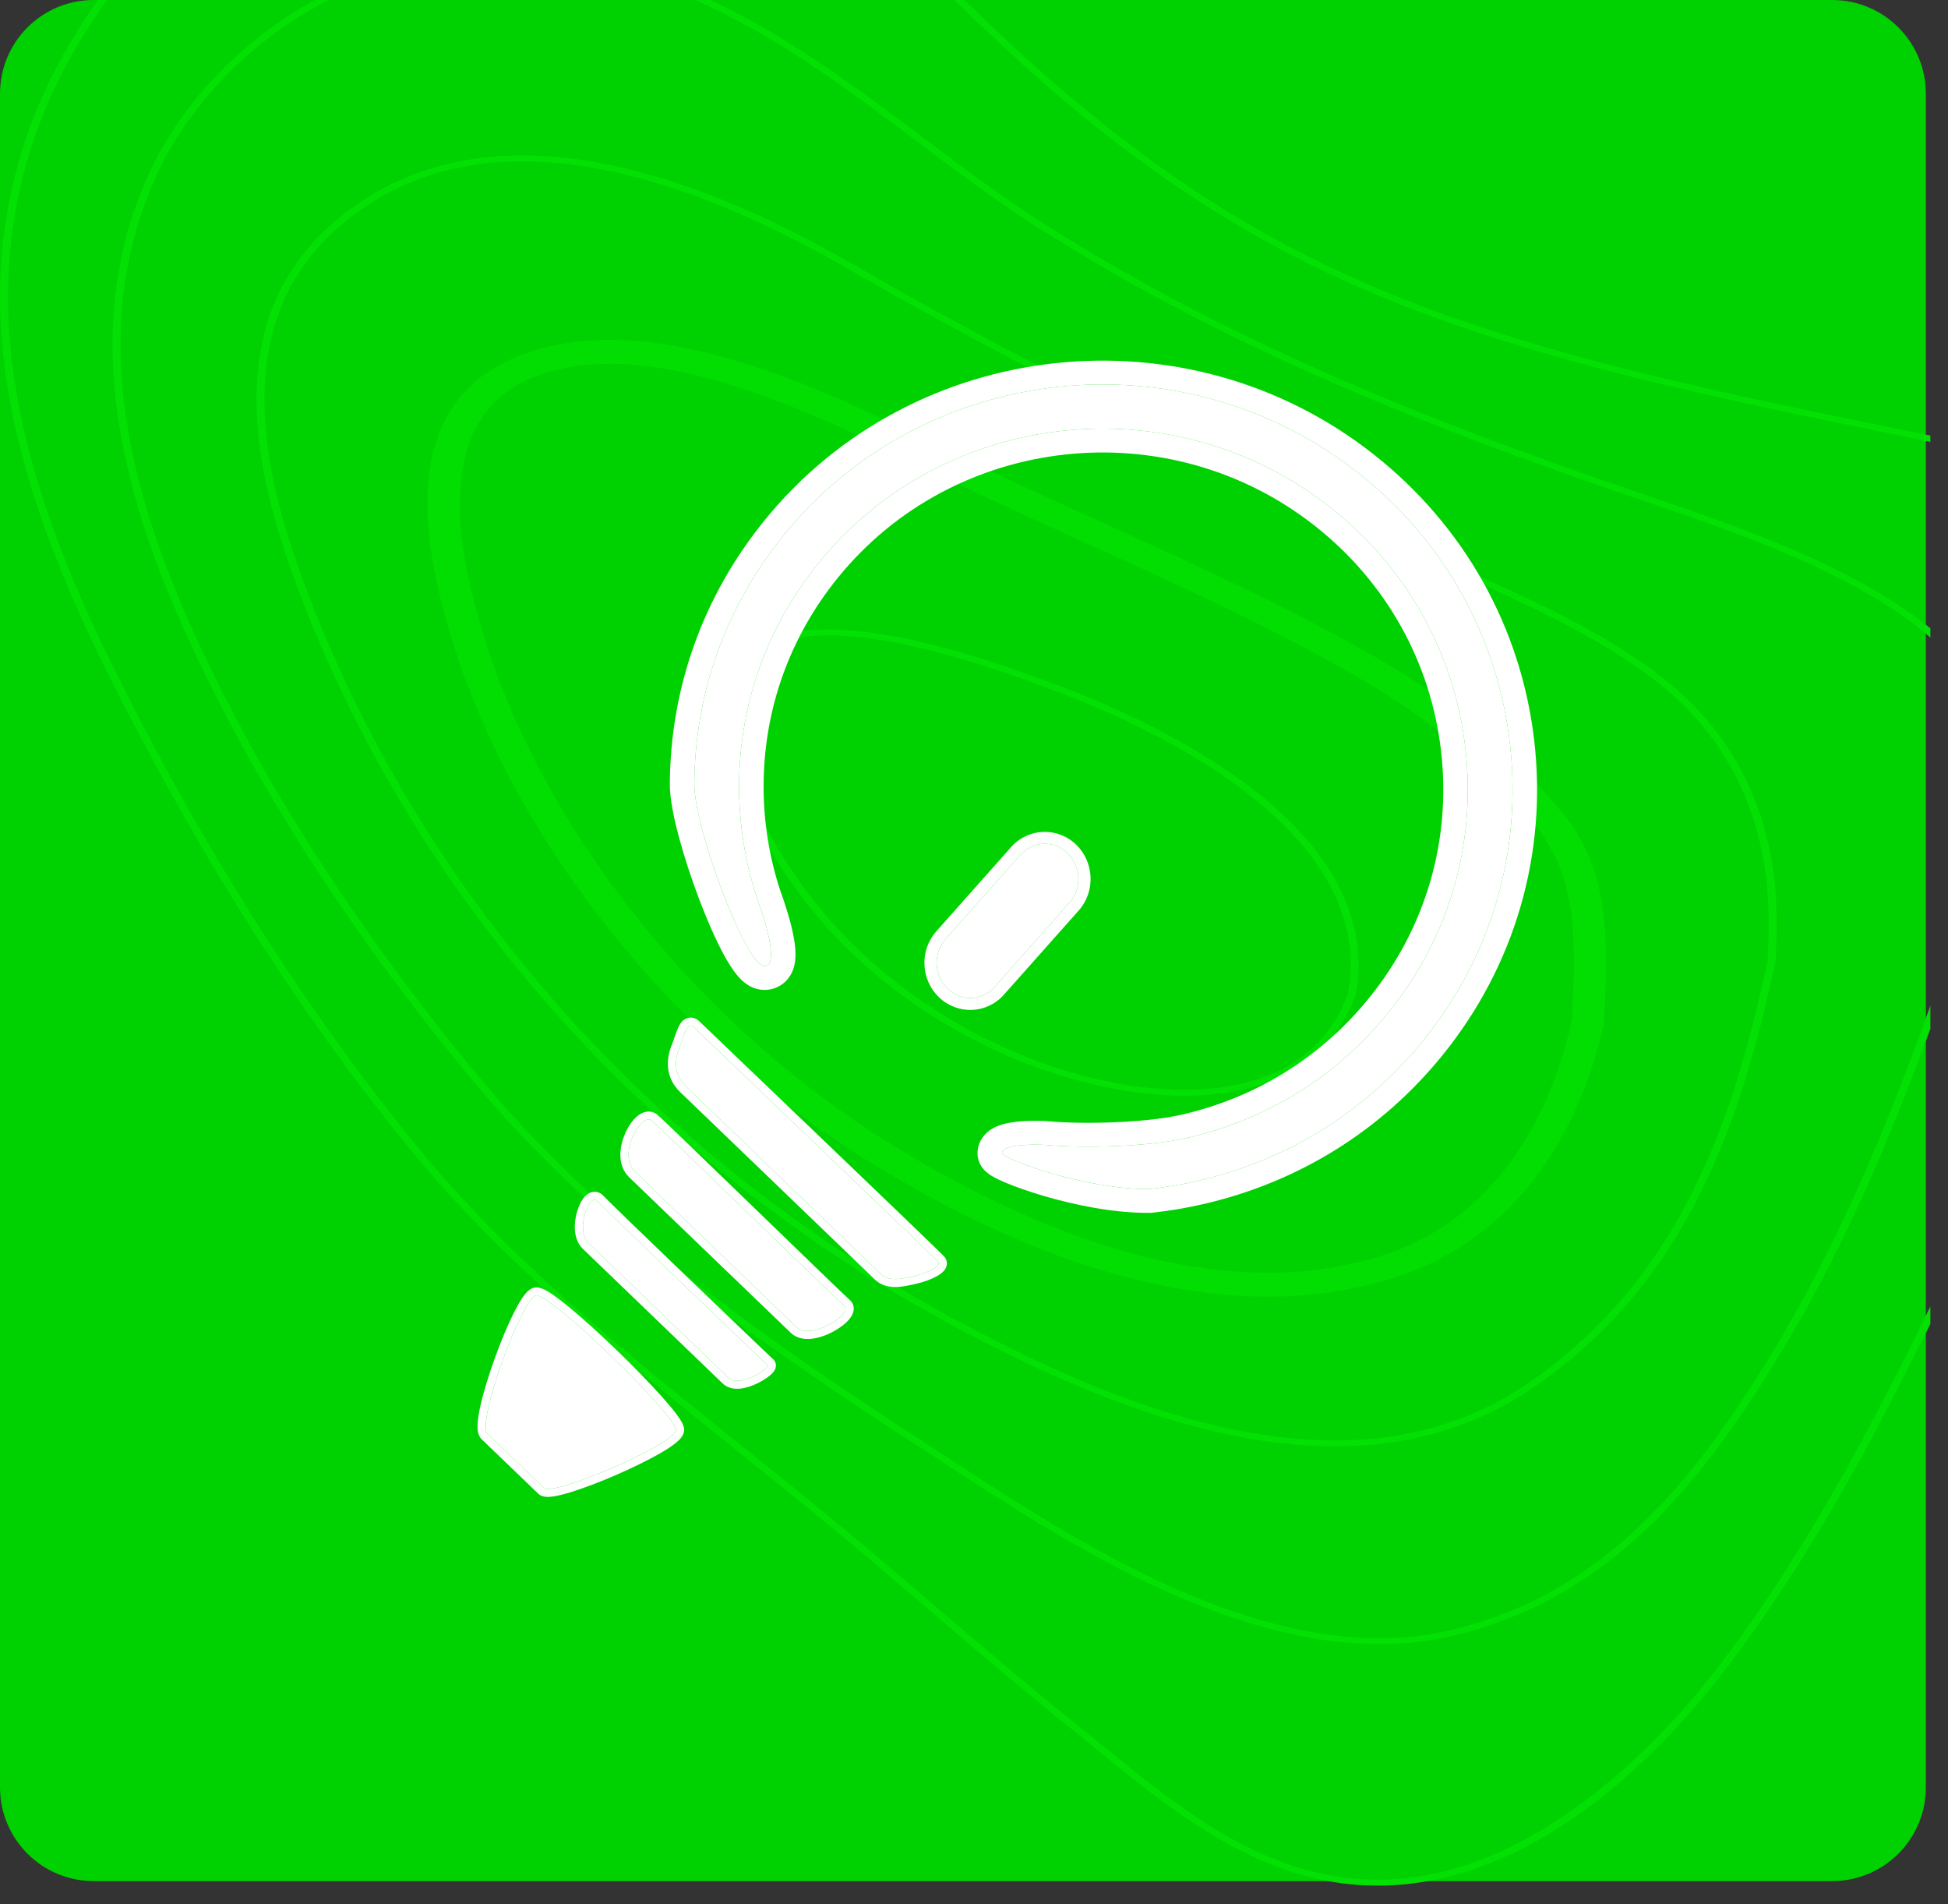
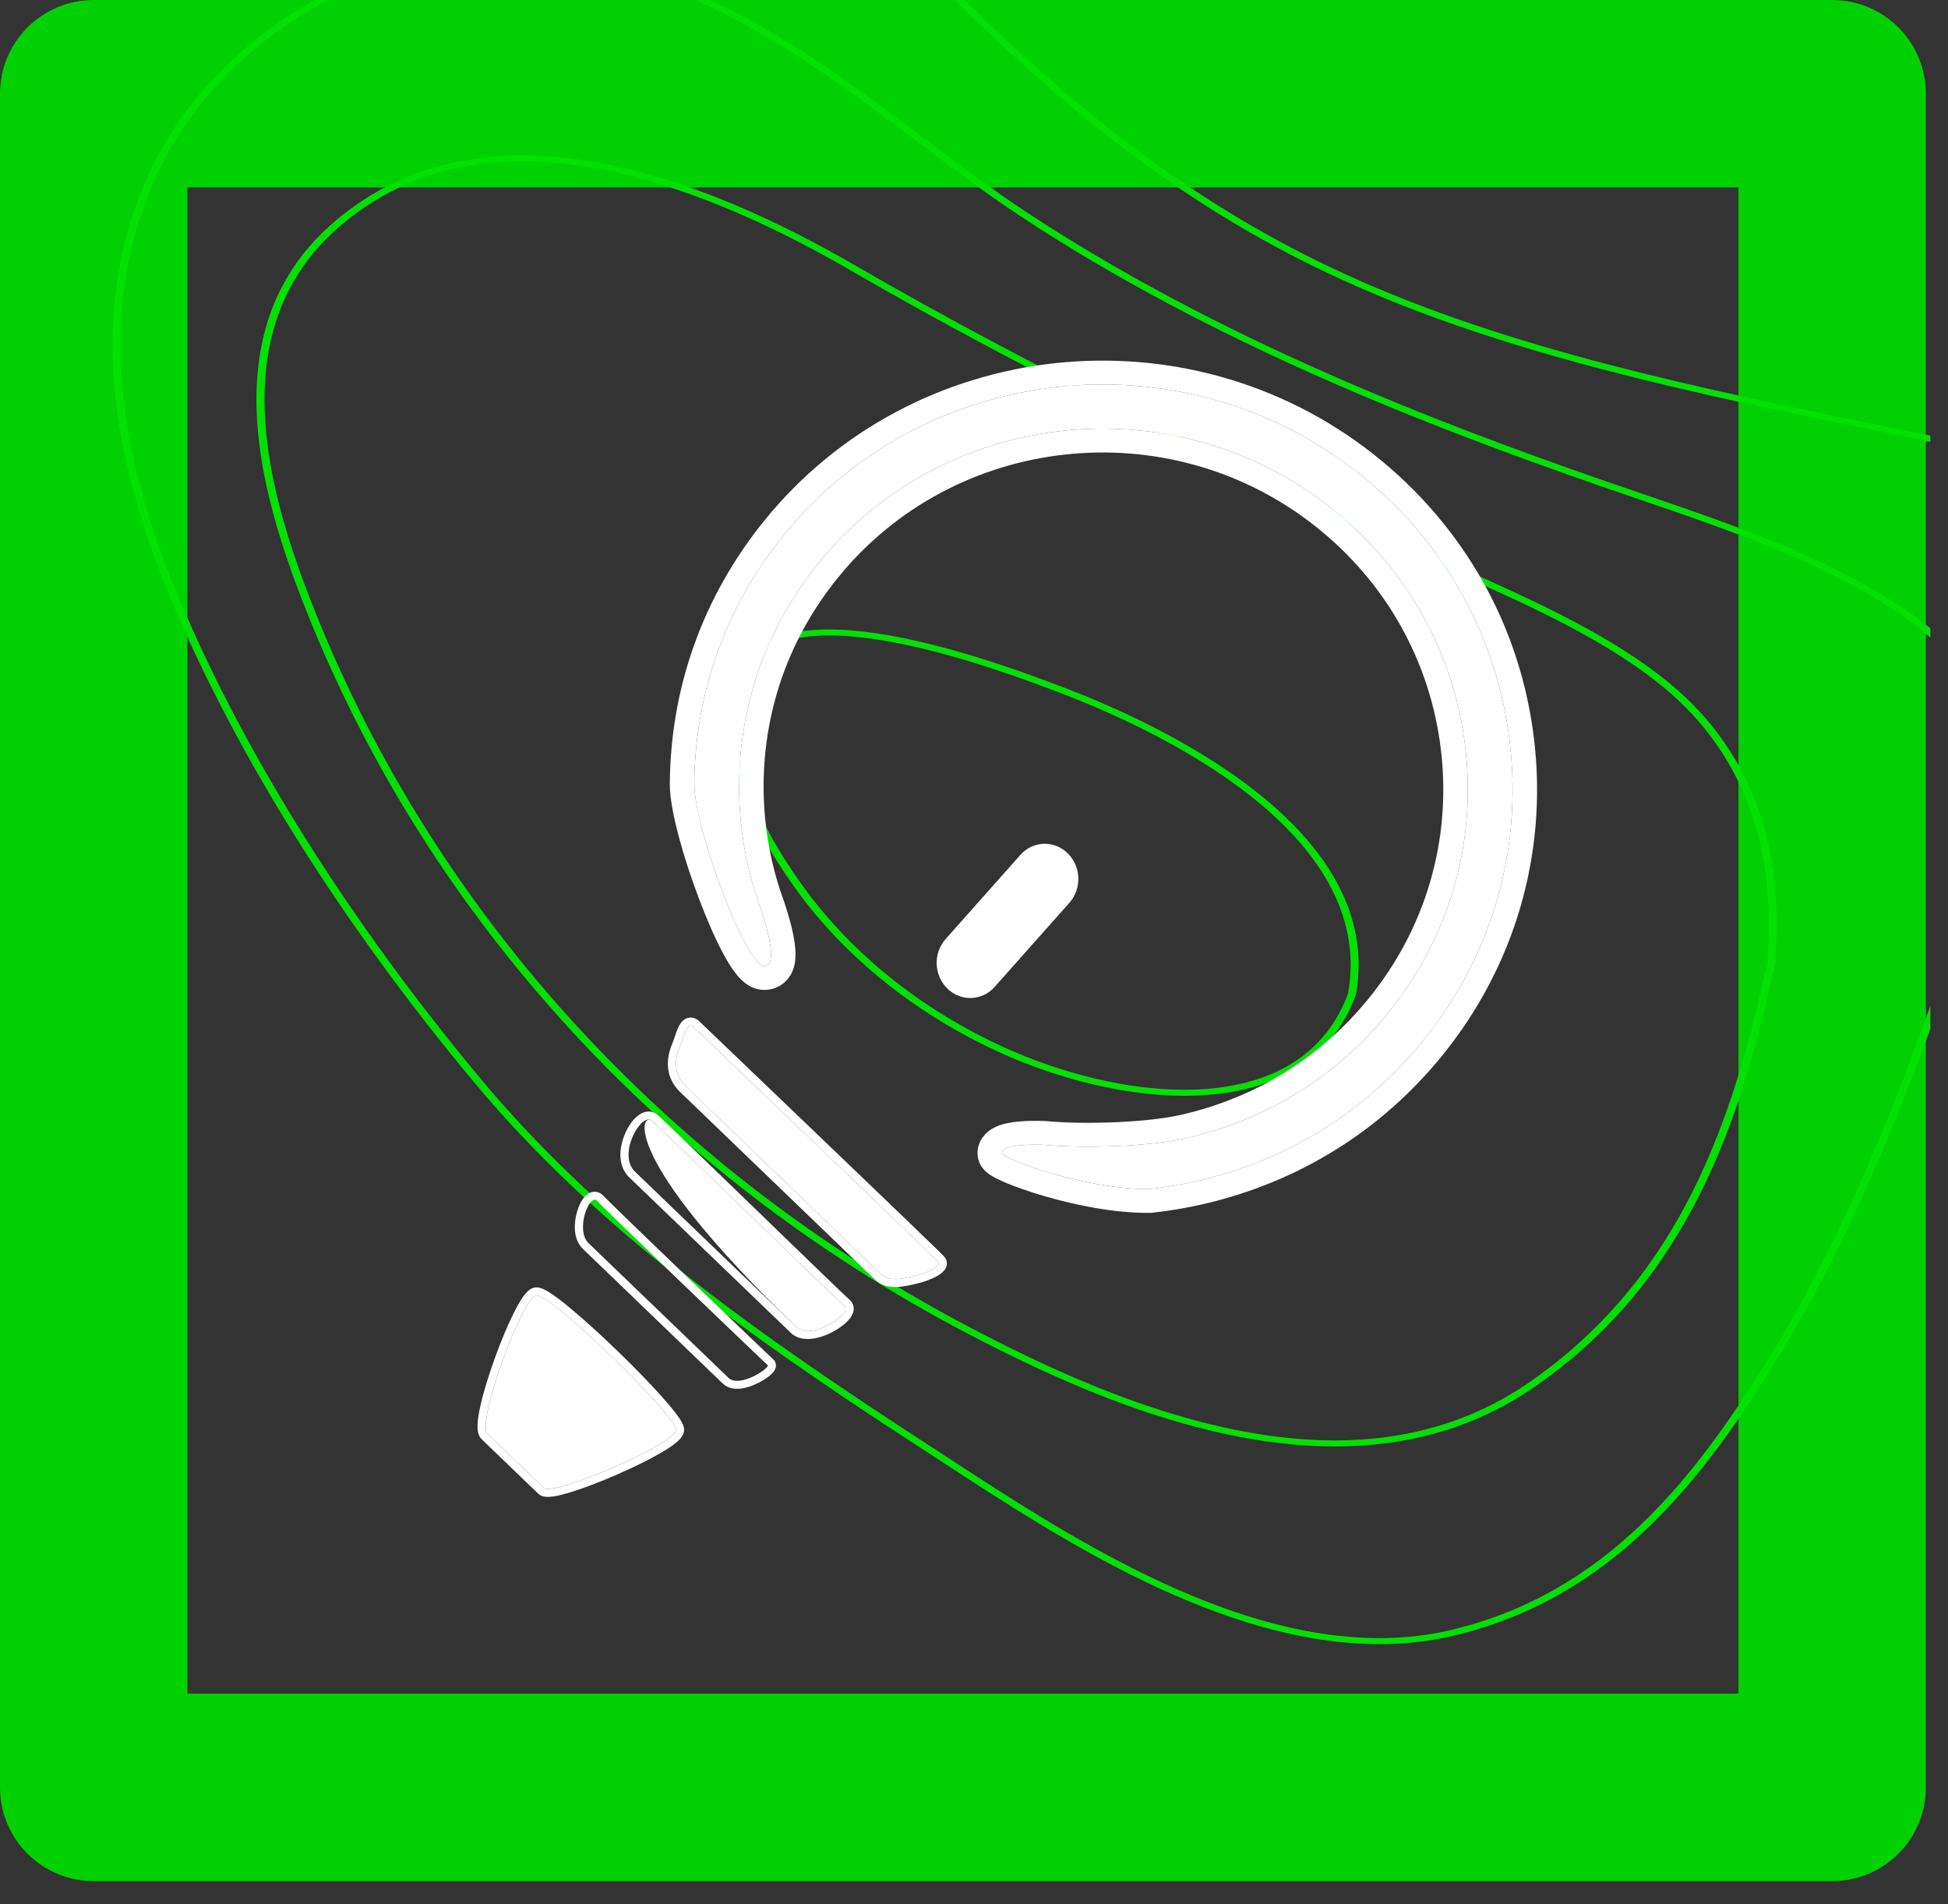
<svg xmlns="http://www.w3.org/2000/svg" width="88" height="86" viewBox="0 0 88 86" fill="none">
  <rect x="0" y="0" width="88" height="86" fill="#333333" stroke="none" />
-   <path d="M4.233 4.233H82.767V80.727H4.233V4.233Z" fill="#00D100" />
  <path fill-rule="evenodd" clip-rule="evenodd" d="M0 4.233C0 1.895 1.895 0 4.233 0H82.767C85.105 0 87 1.895 87 4.233V80.727C87 83.065 85.105 84.96 82.767 84.96H4.233C1.895 84.96 0 83.065 0 80.727V4.233ZM8.465 8.465V76.495H78.535V8.465H8.465Z" fill="#00D100" />
  <path fill-rule="evenodd" clip-rule="evenodd" d="M87.204 19.958C86.418 19.794 85.633 19.633 84.858 19.475C76.603 17.781 68.067 16.029 60.64 12.643C53.612 9.437 48.267 5.05 43.109 0H43.569C48.652 4.959 53.93 9.263 60.831 12.411C68.215 15.778 76.726 17.524 84.956 19.213C85.696 19.365 86.45 19.519 87.204 19.675V19.958Z" fill="#03E003" />
-   <path fill-rule="evenodd" clip-rule="evenodd" d="M1.089 6.501C1.808 4.274 2.948 2.08 4.419 0H4.828C3.332 2.097 2.172 4.313 1.444 6.565C-0.731 13.289 0.356 20.462 4.967 29.82C9.056 38.117 13.712 45.488 18.807 51.73C22.992 56.857 28.163 61.008 33.637 65.403C35.052 66.54 36.517 67.716 37.95 68.9C39.438 70.128 40.919 71.397 42.352 72.624C44.357 74.341 46.431 76.115 48.547 77.807C48.958 78.133 49.375 78.476 49.803 78.827C52.507 81.042 55.572 83.551 59.205 84.502C60.199 84.761 61.215 84.894 62.227 84.894H62.229C69.453 84.892 75.362 78.218 77.567 75.349C81.543 70.176 84.477 64.549 87.204 59.005V59.795C84.567 65.123 81.708 70.508 77.885 75.484C75.106 79.099 69.376 85.164 62.229 85.164H62.227C61.174 85.164 60.116 85.028 59.084 84.758C55.362 83.784 52.266 81.248 49.533 79.009C49.105 78.659 48.688 78.318 48.279 77.992C46.157 76.297 44.084 74.52 42.075 72.803C40.644 71.576 39.163 70.309 37.678 69.081C36.247 67.899 34.783 66.724 33.367 65.587C27.88 61.182 22.697 57.022 18.494 51.871C13.387 45.614 8.721 38.227 4.623 29.913C-0.014 20.503 -1.104 13.282 1.089 6.501" fill="#03E003" />
  <path fill-rule="evenodd" clip-rule="evenodd" d="M87.204 28.8C86.955 28.575 86.689 28.354 86.398 28.139C82.928 25.587 78.402 24.041 74.025 22.546C73.42 22.337 72.812 22.131 72.21 21.922C64.637 19.29 54.821 15.527 46.062 9.741C44.554 8.744 43.075 7.632 41.511 6.454C38.334 4.065 35.088 1.623 31.394 0H32.099C35.615 1.634 38.724 3.972 41.77 6.264C43.33 7.438 44.806 8.547 46.305 9.538C55.03 15.302 64.816 19.052 72.366 21.675C72.967 21.885 73.572 22.091 74.18 22.298C78.585 23.804 83.139 25.36 86.655 27.947C86.849 28.088 87.03 28.234 87.204 28.381V28.8" fill="#03E003" />
  <path fill-rule="evenodd" clip-rule="evenodd" d="M6.716 7.862C8.064 4.905 10.672 1.933 14.227 0H14.863C11.157 1.886 8.442 4.925 7.062 7.948C4.596 13.354 4.953 19.643 8.151 27.178C11.129 34.19 15.808 41.628 21.685 48.687C26.861 54.906 33.42 59.741 41.676 65.089C42.043 65.327 42.423 65.576 42.817 65.832C48.082 69.272 55.293 73.985 62.319 73.985H62.321C63.433 73.985 64.516 73.862 65.539 73.621C72.535 71.969 76.566 66.76 79.881 61.376C83.036 56.251 85.258 50.828 87.204 45.426V46.469C85.338 51.558 83.191 56.653 80.213 61.49C76.864 66.929 72.782 72.195 65.649 73.88C64.591 74.129 63.472 74.256 62.321 74.256C62.319 74.256 62.319 74.256 62.319 74.256C55.155 74.256 47.883 69.505 42.576 66.036C42.182 65.78 41.802 65.531 41.436 65.294C33.154 59.93 26.573 55.077 21.374 48.83C15.481 41.752 10.788 34.293 7.803 27.26C4.578 19.668 4.223 13.322 6.716 7.862" fill="#03E003" />
  <path fill-rule="evenodd" clip-rule="evenodd" d="M23.594 7.29C27.804 7.29 32.81 8.955 38.472 12.238C46.908 17.13 55.89 21.369 64.339 25.221C64.847 25.453 65.362 25.685 65.878 25.916C69.209 27.41 72.652 28.956 75.234 31.112C78.857 34.139 79.76 38.063 79.879 40.823C79.911 41.586 79.903 42.42 79.849 43.373C78.333 50.469 75.969 57.708 69.021 62.475C66.523 64.188 63.591 65.057 60.308 65.057H60.306C54.256 65.057 48.042 62.167 43.892 59.992C29.983 52.706 19.345 40.94 13.938 26.866C12.041 21.928 10.113 14.841 15.241 10.315C17.518 8.308 20.327 7.29 23.594 7.29ZM60.306 65.328H60.308C63.687 65.328 66.702 64.435 69.268 62.675C76.3 57.851 78.684 50.559 80.213 43.399C80.268 42.424 80.277 41.583 80.245 40.813C80.123 38.009 79.203 34.018 75.508 30.931C72.89 28.745 69.421 27.189 66.066 25.683C65.551 25.452 65.038 25.221 64.53 24.99C56.09 21.141 47.12 16.907 38.696 12.024C32.969 8.702 27.888 7.018 23.594 7.018C20.215 7.018 17.31 8.069 14.961 10.14C9.721 14.765 11.667 21.942 13.586 26.94C19.014 41.074 29.702 52.892 43.68 60.215C47.869 62.41 54.153 65.328 60.306 65.328V65.328Z" fill="#03E003" />
-   <path opacity="0.8" fill-rule="evenodd" clip-rule="evenodd" d="M71.008 46.062C70.305 49.257 68.256 54.851 62.414 56.707C60.803 57.219 59.072 57.478 57.266 57.478C52.373 57.478 46.793 55.614 40.683 51.935C30.787 45.98 23.102 35.71 21.101 25.769C20.474 22.656 20.448 18.633 23.88 17.136C24.949 16.67 26.183 16.433 27.55 16.433C32.22 16.433 37.752 19.155 41.411 20.957C41.823 21.16 42.216 21.352 42.585 21.532C44.705 22.558 46.896 23.554 49.016 24.516C53.31 26.465 57.748 28.481 61.748 30.831C64.62 32.517 67.006 34.534 69.261 37.176C71.282 39.545 71.157 42.51 71.037 45.377C71.028 45.606 71.017 45.835 71.008 46.062ZM57.266 58.566H57.268C59.271 58.564 61.197 58.276 62.991 57.706C69.497 55.639 71.719 49.609 72.463 46.199L72.471 46.127C72.48 45.89 72.489 45.652 72.5 45.411C72.622 42.521 72.759 39.245 70.498 36.595C68.153 33.845 65.662 31.743 62.657 29.979C58.588 27.588 54.111 25.555 49.782 23.589C47.67 22.63 45.486 21.639 43.386 20.622C43.018 20.444 42.63 20.252 42.221 20.051C38.414 18.177 32.663 15.346 27.55 15.346C25.919 15.346 24.434 15.633 23.138 16.198C19.817 17.647 18.645 20.921 19.652 25.928C21.705 36.123 29.598 46.664 39.762 52.78C46.138 56.619 52.028 58.566 57.266 58.566V58.566Z" fill="#03E003" />
  <path fill-rule="evenodd" clip-rule="evenodd" d="M37.444 28.7C41.026 28.7 45.923 30.549 47.768 31.246C52.156 32.903 62.22 37.549 60.896 44.879C59.564 48.464 56.139 49.219 53.5 49.219C50.98 49.22 47.992 48.512 45.298 47.276C41.819 45.681 38.833 43.353 36.661 40.544C35.542 39.096 32.016 34.094 33.591 30.501C34.115 29.306 35.411 28.7 37.444 28.7ZM53.5 49.491V49.491C56.267 49.491 59.855 48.7 61.253 44.933C62.615 37.413 52.392 32.687 47.933 31.004C46.069 30.299 41.115 28.429 37.444 28.429C35.234 28.429 33.82 29.097 33.241 30.417C31.62 34.116 35.207 39.207 36.343 40.679C38.545 43.527 41.574 45.889 45.106 47.508C47.855 48.769 50.915 49.491 53.5 49.491V49.491Z" fill="#03E003" />
  <path d="M43.89 45.074C43.504 45.09 43.112 44.951 42.804 44.655C42.189 44.062 42.146 43.062 42.709 42.422L46.091 38.616C46.654 37.976 47.609 37.937 48.224 38.53C48.839 39.123 48.881 40.122 48.319 40.763L44.937 44.569C44.655 44.889 44.276 45.058 43.89 45.074Z" fill="white" />
-   <path fill-rule="evenodd" clip-rule="evenodd" d="M42.415 45.038L42.414 45.037C41.593 44.246 41.537 42.926 42.289 42.072L42.29 42.071L45.672 38.265C46.444 37.388 47.77 37.335 48.613 38.147C49.434 38.939 49.49 40.258 48.739 41.113L48.738 41.114L45.357 44.918C45.357 44.919 45.356 44.919 45.356 44.92C44.975 45.352 44.452 45.59 43.913 45.612C43.373 45.634 42.831 45.439 42.415 45.038ZM44.937 44.569L48.319 40.763C48.881 40.122 48.839 39.123 48.224 38.53C47.609 37.937 46.654 37.976 46.091 38.616L42.709 42.422C42.146 43.062 42.189 44.062 42.804 44.655C43.112 44.951 43.504 45.09 43.89 45.074C44.276 45.058 44.655 44.889 44.937 44.569Z" fill="white" />
  <path fill-rule="evenodd" clip-rule="evenodd" d="M24.218 58.505C24.847 58.388 30.568 63.944 30.536 64.584C30.504 65.225 24.982 67.599 24.572 67.205L22.021 64.75C21.509 64.257 23.59 58.623 24.218 58.505Z" fill="white" />
  <path fill-rule="evenodd" clip-rule="evenodd" d="M24.682 67.605C24.597 67.6 24.437 67.579 24.313 67.46L21.761 65.005C21.65 64.898 21.609 64.76 21.591 64.664C21.572 64.559 21.569 64.444 21.574 64.329C21.584 64.098 21.631 63.815 21.699 63.507C21.836 62.888 22.073 62.119 22.344 61.368C22.614 60.617 22.922 59.873 23.206 59.305C23.347 59.022 23.487 58.773 23.617 58.586C23.682 58.493 23.751 58.405 23.825 58.334C23.888 58.273 23.998 58.181 24.149 58.153C24.242 58.136 24.325 58.149 24.381 58.163C24.44 58.177 24.497 58.199 24.548 58.222C24.65 58.267 24.762 58.333 24.877 58.409C25.11 58.562 25.397 58.781 25.713 59.042C26.347 59.564 27.128 60.275 27.884 61.006C28.641 61.737 29.38 62.495 29.929 63.113C30.203 63.421 30.436 63.7 30.601 63.927C30.683 64.04 30.753 64.147 30.805 64.244C30.846 64.322 30.912 64.457 30.904 64.602C30.897 64.754 30.816 64.874 30.758 64.945C30.694 65.025 30.611 65.102 30.523 65.173C30.347 65.316 30.108 65.471 29.837 65.628C29.292 65.944 28.572 66.294 27.846 66.61C27.12 66.926 26.377 67.211 25.783 67.394C25.489 67.484 25.218 67.554 25.001 67.586C24.893 67.602 24.783 67.612 24.682 67.605ZM30.536 64.584C30.568 63.944 24.846 58.388 24.218 58.505C23.59 58.623 21.509 64.257 22.021 64.75L24.572 67.205C24.982 67.599 30.504 65.225 30.536 64.584Z" fill="white" />
-   <path fill-rule="evenodd" clip-rule="evenodd" d="M38.139 58.977C38.558 59.336 36.629 60.563 35.986 59.944L28.682 52.915C27.877 52.141 28.97 50.205 29.453 50.618C29.936 51.032 37.721 58.618 38.139 58.977Z" fill="white" />
+   <path fill-rule="evenodd" clip-rule="evenodd" d="M38.139 58.977C38.558 59.336 36.629 60.563 35.986 59.944C27.877 52.141 28.97 50.205 29.453 50.618C29.936 51.032 37.721 58.618 38.139 58.977Z" fill="white" />
  <path fill-rule="evenodd" clip-rule="evenodd" d="M36.7 60.461C36.384 60.501 36.004 60.467 35.727 60.2L28.422 53.171C28.131 52.891 28.03 52.522 28.026 52.176C28.022 51.831 28.114 51.479 28.246 51.18C28.376 50.884 28.56 50.606 28.772 50.425C28.877 50.335 29.013 50.247 29.174 50.215C29.354 50.179 29.544 50.218 29.697 50.349C29.95 50.565 32.031 52.579 34.081 54.563L34.279 54.755C36.277 56.69 38.192 58.543 38.383 58.708C38.549 58.85 38.591 59.046 38.555 59.219C38.524 59.368 38.438 59.497 38.355 59.595C38.184 59.797 37.92 59.991 37.639 60.142C37.357 60.294 37.024 60.42 36.7 60.461ZM35.986 59.944C36.629 60.564 38.558 59.336 38.139 58.977C37.939 58.805 36.047 56.974 34.078 55.067C31.937 52.995 29.705 50.834 29.453 50.618C28.97 50.205 27.877 52.142 28.682 52.915L35.986 59.944Z" fill="white" />
-   <path fill-rule="evenodd" clip-rule="evenodd" d="M34.672 61.647C34.824 61.772 33.406 62.709 32.909 62.23L26.591 56.151C25.97 55.553 26.633 53.865 26.973 54.238C27.313 54.612 34.52 61.523 34.672 61.647Z" fill="white" />
  <path fill-rule="evenodd" clip-rule="evenodd" d="M33.458 62.715C33.205 62.743 32.888 62.715 32.649 62.486L26.332 56.406C26.091 56.174 25.997 55.861 25.973 55.577C25.949 55.289 25.992 54.99 26.067 54.733C26.139 54.482 26.253 54.233 26.401 54.063C26.471 53.983 26.586 53.877 26.747 53.84C26.947 53.793 27.129 53.869 27.249 54C27.408 54.175 29.279 55.982 31.152 57.781C32.083 58.675 33.009 59.562 33.711 60.233C34.062 60.569 34.357 60.85 34.569 61.051C34.675 61.152 34.76 61.233 34.82 61.289C34.863 61.329 34.888 61.353 34.9 61.364C34.908 61.371 34.91 61.373 34.909 61.372C35.039 61.478 35.064 61.626 35.047 61.734C35.033 61.823 34.992 61.891 34.967 61.927C34.913 62.005 34.837 62.076 34.768 62.133C34.623 62.252 34.418 62.381 34.196 62.487C33.977 62.592 33.715 62.686 33.458 62.715ZM32.909 62.23C33.406 62.709 34.824 61.772 34.672 61.647C34.52 61.523 27.313 54.612 26.973 54.238C26.633 53.865 25.97 55.553 26.591 56.151L32.909 62.23Z" fill="white" />
  <path fill-rule="evenodd" clip-rule="evenodd" d="M30.708 47.281C30.885 46.865 31.024 46.084 31.333 46.384C31.642 46.685 42.215 56.789 42.382 56.995C42.548 57.201 41.834 57.502 41.422 57.602C40.76 57.763 40.187 57.902 39.797 57.547L30.994 49.076C30.41 48.514 30.473 47.834 30.708 47.281Z" fill="white" />
  <path fill-rule="evenodd" clip-rule="evenodd" d="M39.541 57.806L30.734 49.331C30.001 48.625 30.103 47.767 30.367 47.144C30.402 47.061 30.437 46.958 30.478 46.836C30.481 46.828 30.484 46.82 30.486 46.812C30.528 46.687 30.577 46.543 30.634 46.419C30.662 46.356 30.697 46.289 30.739 46.227C30.78 46.168 30.841 46.094 30.929 46.038C31.026 45.976 31.155 45.94 31.297 45.967C31.427 45.993 31.526 46.064 31.594 46.13C31.668 46.203 32.353 46.858 33.348 47.81C34.394 48.812 35.783 50.141 37.169 51.469C38.521 52.764 39.868 54.056 40.888 55.037C41.398 55.528 41.826 55.941 42.132 56.238C42.285 56.387 42.408 56.507 42.496 56.593C42.572 56.667 42.645 56.74 42.672 56.773C42.752 56.873 42.79 56.999 42.77 57.13C42.752 57.247 42.692 57.335 42.644 57.392C42.549 57.503 42.414 57.589 42.298 57.652C42.056 57.783 41.743 57.894 41.512 57.95L41.489 57.955C41.175 58.032 40.835 58.114 40.522 58.127C40.188 58.139 39.836 58.075 39.545 57.81L39.541 57.806ZM30.827 46.952C30.788 47.069 30.749 47.185 30.708 47.281C30.473 47.834 30.41 48.514 30.994 49.076L39.797 57.547C40.187 57.902 40.76 57.763 41.422 57.602C41.834 57.501 42.548 57.201 42.382 56.995C42.256 56.84 36.189 51.033 33.098 48.074C32.097 47.117 31.409 46.458 31.333 46.384C31.096 46.153 30.958 46.562 30.827 46.952Z" fill="white" />
  <path d="M51.936 53.702C48.959 53.729 45.266 52.309 45.266 52.086C45.266 51.608 47.184 51.708 47.184 51.708C48.959 51.873 51.896 51.792 53.628 51.394C57.254 50.563 60.4 48.604 62.725 45.728C65.462 42.344 66.695 38.107 66.198 33.797C65.701 29.488 63.534 25.623 60.094 22.913C52.993 17.32 42.62 18.453 36.97 25.441C34.653 28.306 33.415 31.757 33.389 35.421C33.378 37.191 33.656 38.939 34.215 40.614C34.215 40.614 35.358 43.632 34.528 43.632C33.697 43.632 31.354 37.389 31.366 35.402C31.394 31.286 32.785 27.41 35.386 24.193C41.731 16.347 53.38 15.074 61.354 21.355C65.217 24.398 67.651 28.738 68.209 33.578C68.767 38.417 67.382 43.175 64.309 46.976C61.697 50.205 58.164 52.405 54.091 53.338C53.379 53.502 52.66 53.623 51.936 53.702Z" fill="white" />
  <path fill-rule="evenodd" clip-rule="evenodd" d="M52.003 54.778L51.946 54.779C50.3 54.794 48.512 54.413 47.165 54.019C46.485 53.819 45.891 53.609 45.453 53.426C45.238 53.336 45.037 53.243 44.876 53.153C44.801 53.11 44.697 53.048 44.598 52.967C44.55 52.928 44.468 52.857 44.39 52.755C44.328 52.675 44.159 52.437 44.159 52.086C44.159 51.626 44.407 51.296 44.635 51.109C44.84 50.94 45.066 50.852 45.218 50.803C45.529 50.703 45.878 50.663 46.142 50.644C46.425 50.623 46.699 50.621 46.896 50.623C46.996 50.624 47.081 50.626 47.141 50.628C47.17 50.629 47.195 50.63 47.212 50.631L47.233 50.632L47.239 50.632L47.242 50.632L47.243 50.633C47.243 50.633 47.243 50.633 47.184 51.708C47.184 51.708 47.114 51.704 47.002 51.702C46.835 51.698 46.572 51.696 46.302 51.712C45.798 51.742 45.266 51.834 45.266 52.086C45.266 52.156 45.632 52.345 46.227 52.57C46.402 52.636 46.596 52.706 46.807 52.776C48.157 53.226 50.172 53.718 51.936 53.702C52.66 53.623 53.379 53.502 54.091 53.338C58.164 52.405 61.697 50.205 64.309 46.976C67.382 43.175 68.767 38.417 68.209 33.578C67.651 28.738 65.217 24.398 61.354 21.355C53.38 15.074 41.731 16.347 35.386 24.193C32.785 27.41 31.394 31.286 31.366 35.402C31.357 36.877 32.646 40.698 33.651 42.569C33.714 42.687 33.777 42.798 33.838 42.899C34.111 43.355 34.353 43.632 34.528 43.632C34.856 43.632 34.876 43.16 34.78 42.589C34.758 42.461 34.731 42.328 34.7 42.195C34.519 41.417 34.215 40.614 34.215 40.614C33.656 38.939 33.379 37.191 33.389 35.421C33.415 31.757 34.653 28.306 36.97 25.441C42.62 18.453 52.993 17.32 60.094 22.913C63.534 25.623 65.701 29.488 66.198 33.797C66.695 38.107 65.462 42.344 62.725 45.728C60.4 48.604 57.254 50.563 53.628 51.394C51.896 51.792 48.96 51.873 47.184 51.708L47.243 50.633L47.266 50.634L47.289 50.636C48.985 50.793 51.793 50.709 53.373 50.346L53.374 50.346C56.754 49.572 59.684 47.749 61.856 45.063C64.411 41.902 65.564 37.948 65.099 33.918C64.634 29.887 62.61 26.28 59.398 23.75C52.777 18.535 43.108 19.591 37.84 26.107C35.675 28.783 34.52 32.002 34.496 35.428C34.486 37.077 34.743 38.704 35.261 40.264C35.262 40.265 35.263 40.267 35.263 40.269C35.265 40.273 35.267 40.278 35.269 40.283C35.278 40.308 35.291 40.344 35.307 40.389C35.339 40.477 35.383 40.603 35.433 40.754C35.532 41.052 35.659 41.46 35.76 41.877C35.855 42.271 35.95 42.764 35.935 43.196C35.928 43.4 35.895 43.726 35.714 44.035C35.487 44.423 35.064 44.709 34.528 44.709C34.129 44.709 33.836 44.529 33.688 44.42C33.524 44.3 33.391 44.157 33.289 44.032C33.083 43.782 32.885 43.463 32.704 43.13C32.336 42.456 31.946 41.565 31.593 40.636C31.238 39.703 30.909 38.702 30.667 37.797C30.433 36.922 30.255 36.043 30.259 35.395L30.259 35.395C30.29 31.041 31.762 26.933 34.517 23.527C41.243 15.209 53.597 13.859 62.05 20.518C66.141 23.74 68.719 28.339 69.309 33.457C69.899 38.576 68.433 43.617 65.178 47.642C62.413 51.061 58.664 53.397 54.345 54.386C53.59 54.56 52.827 54.688 52.059 54.772L52.003 54.778ZM33.721 43.154C33.721 43.154 33.721 43.15 33.722 43.142C33.722 43.15 33.721 43.154 33.721 43.154ZM45.913 52.847C45.913 52.847 45.913 52.847 45.914 52.847C45.905 52.85 45.904 52.85 45.913 52.847Z" fill="white" />
</svg>